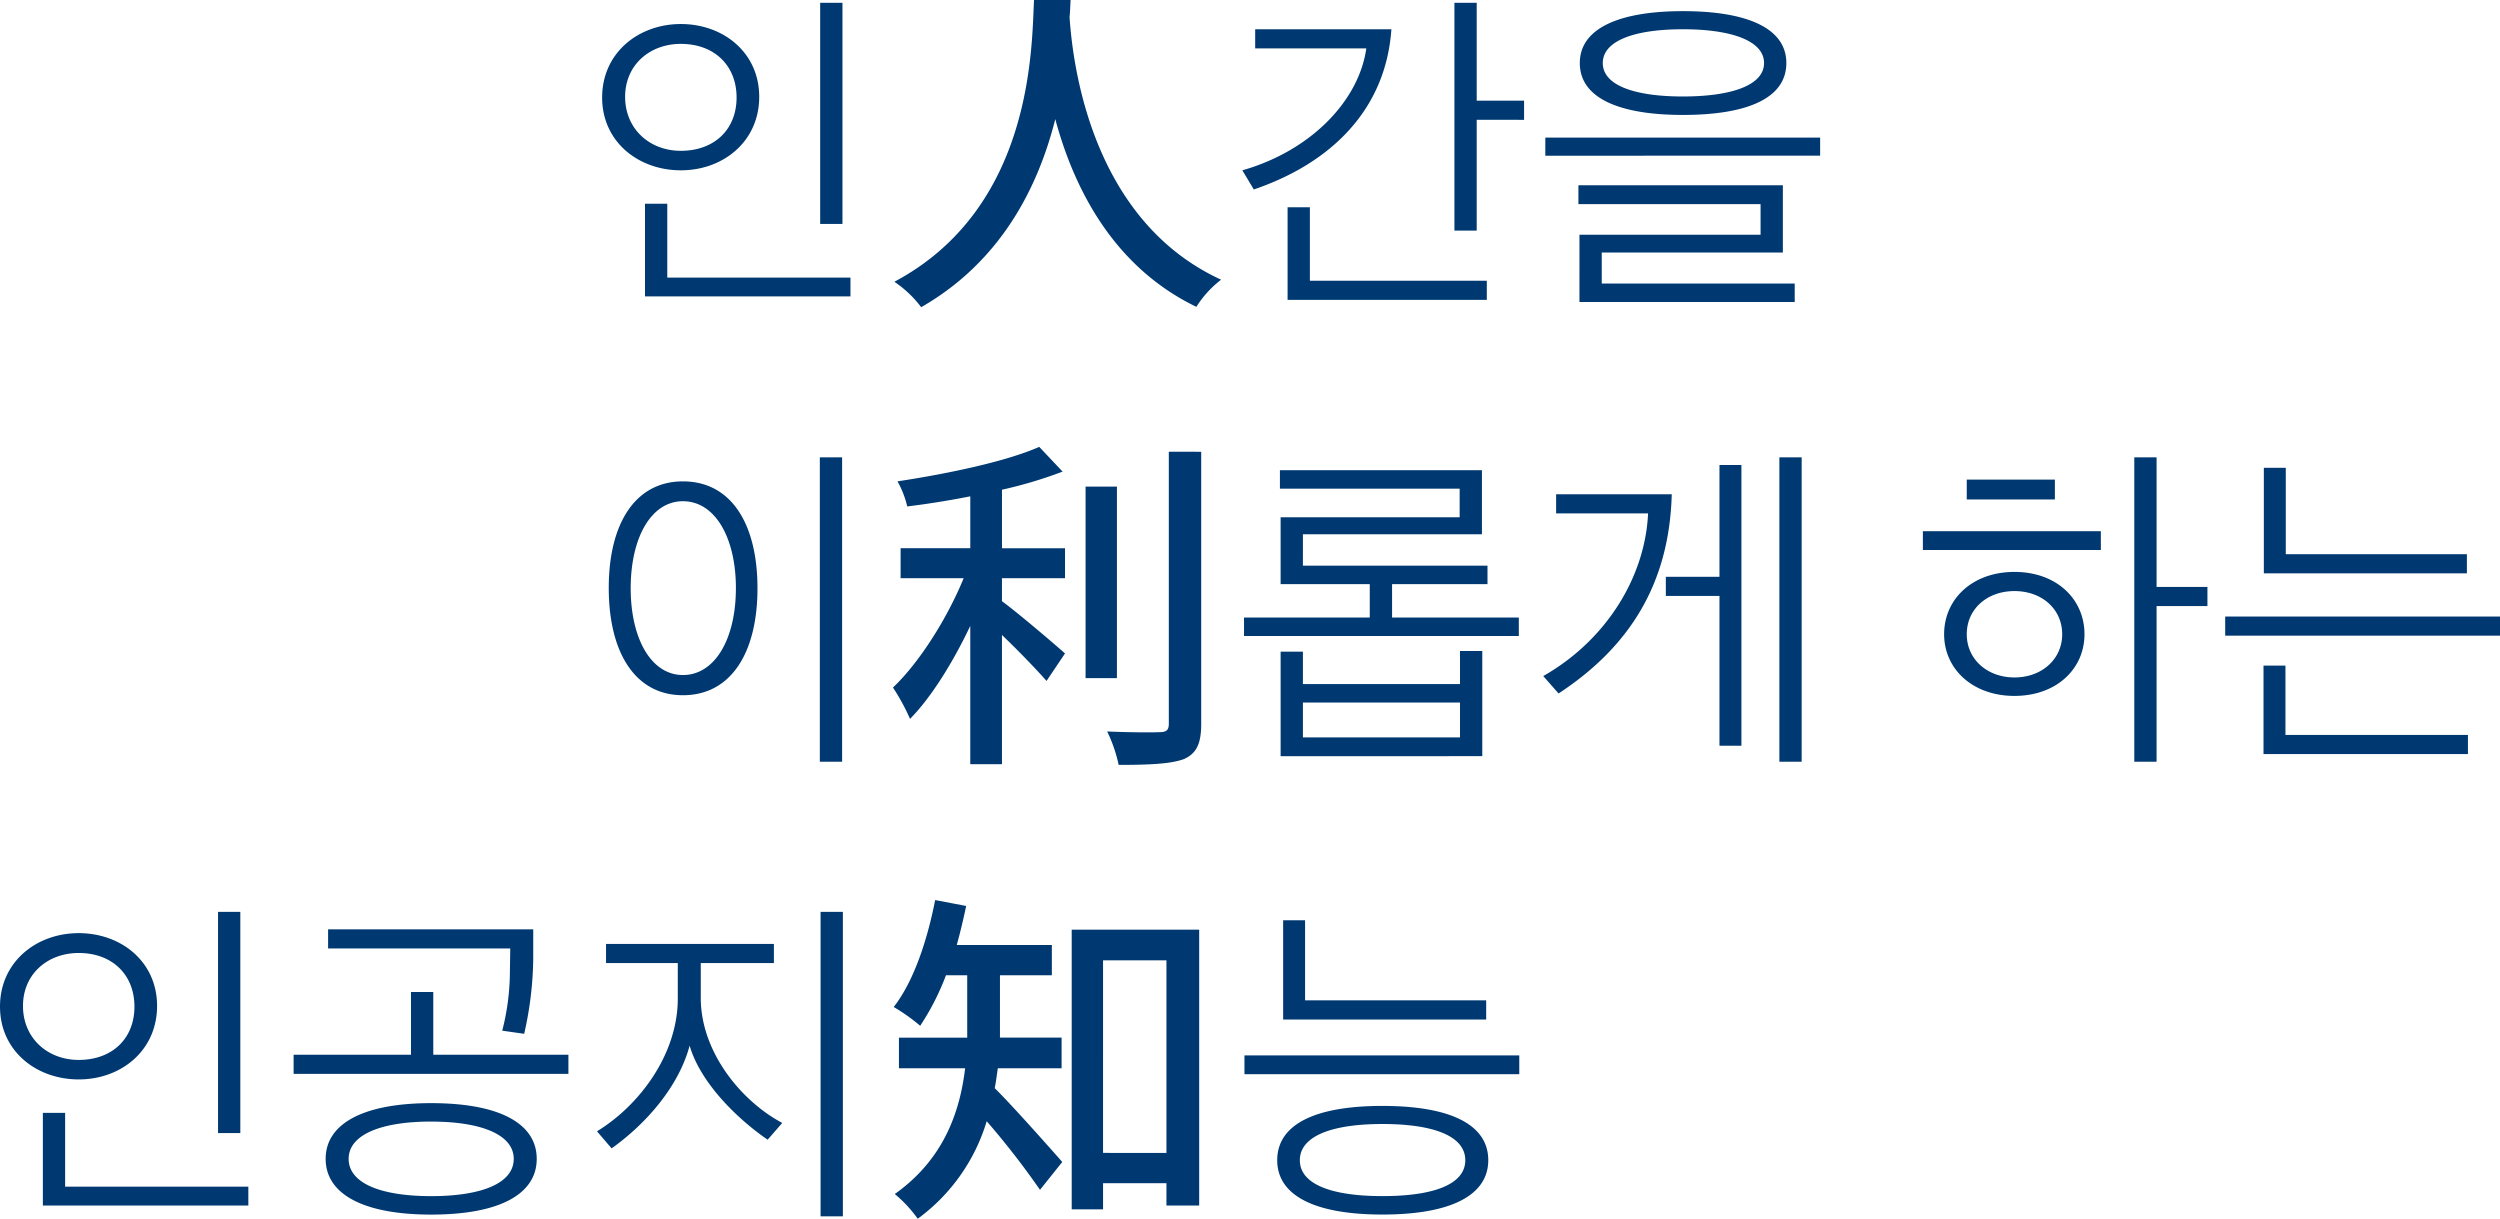
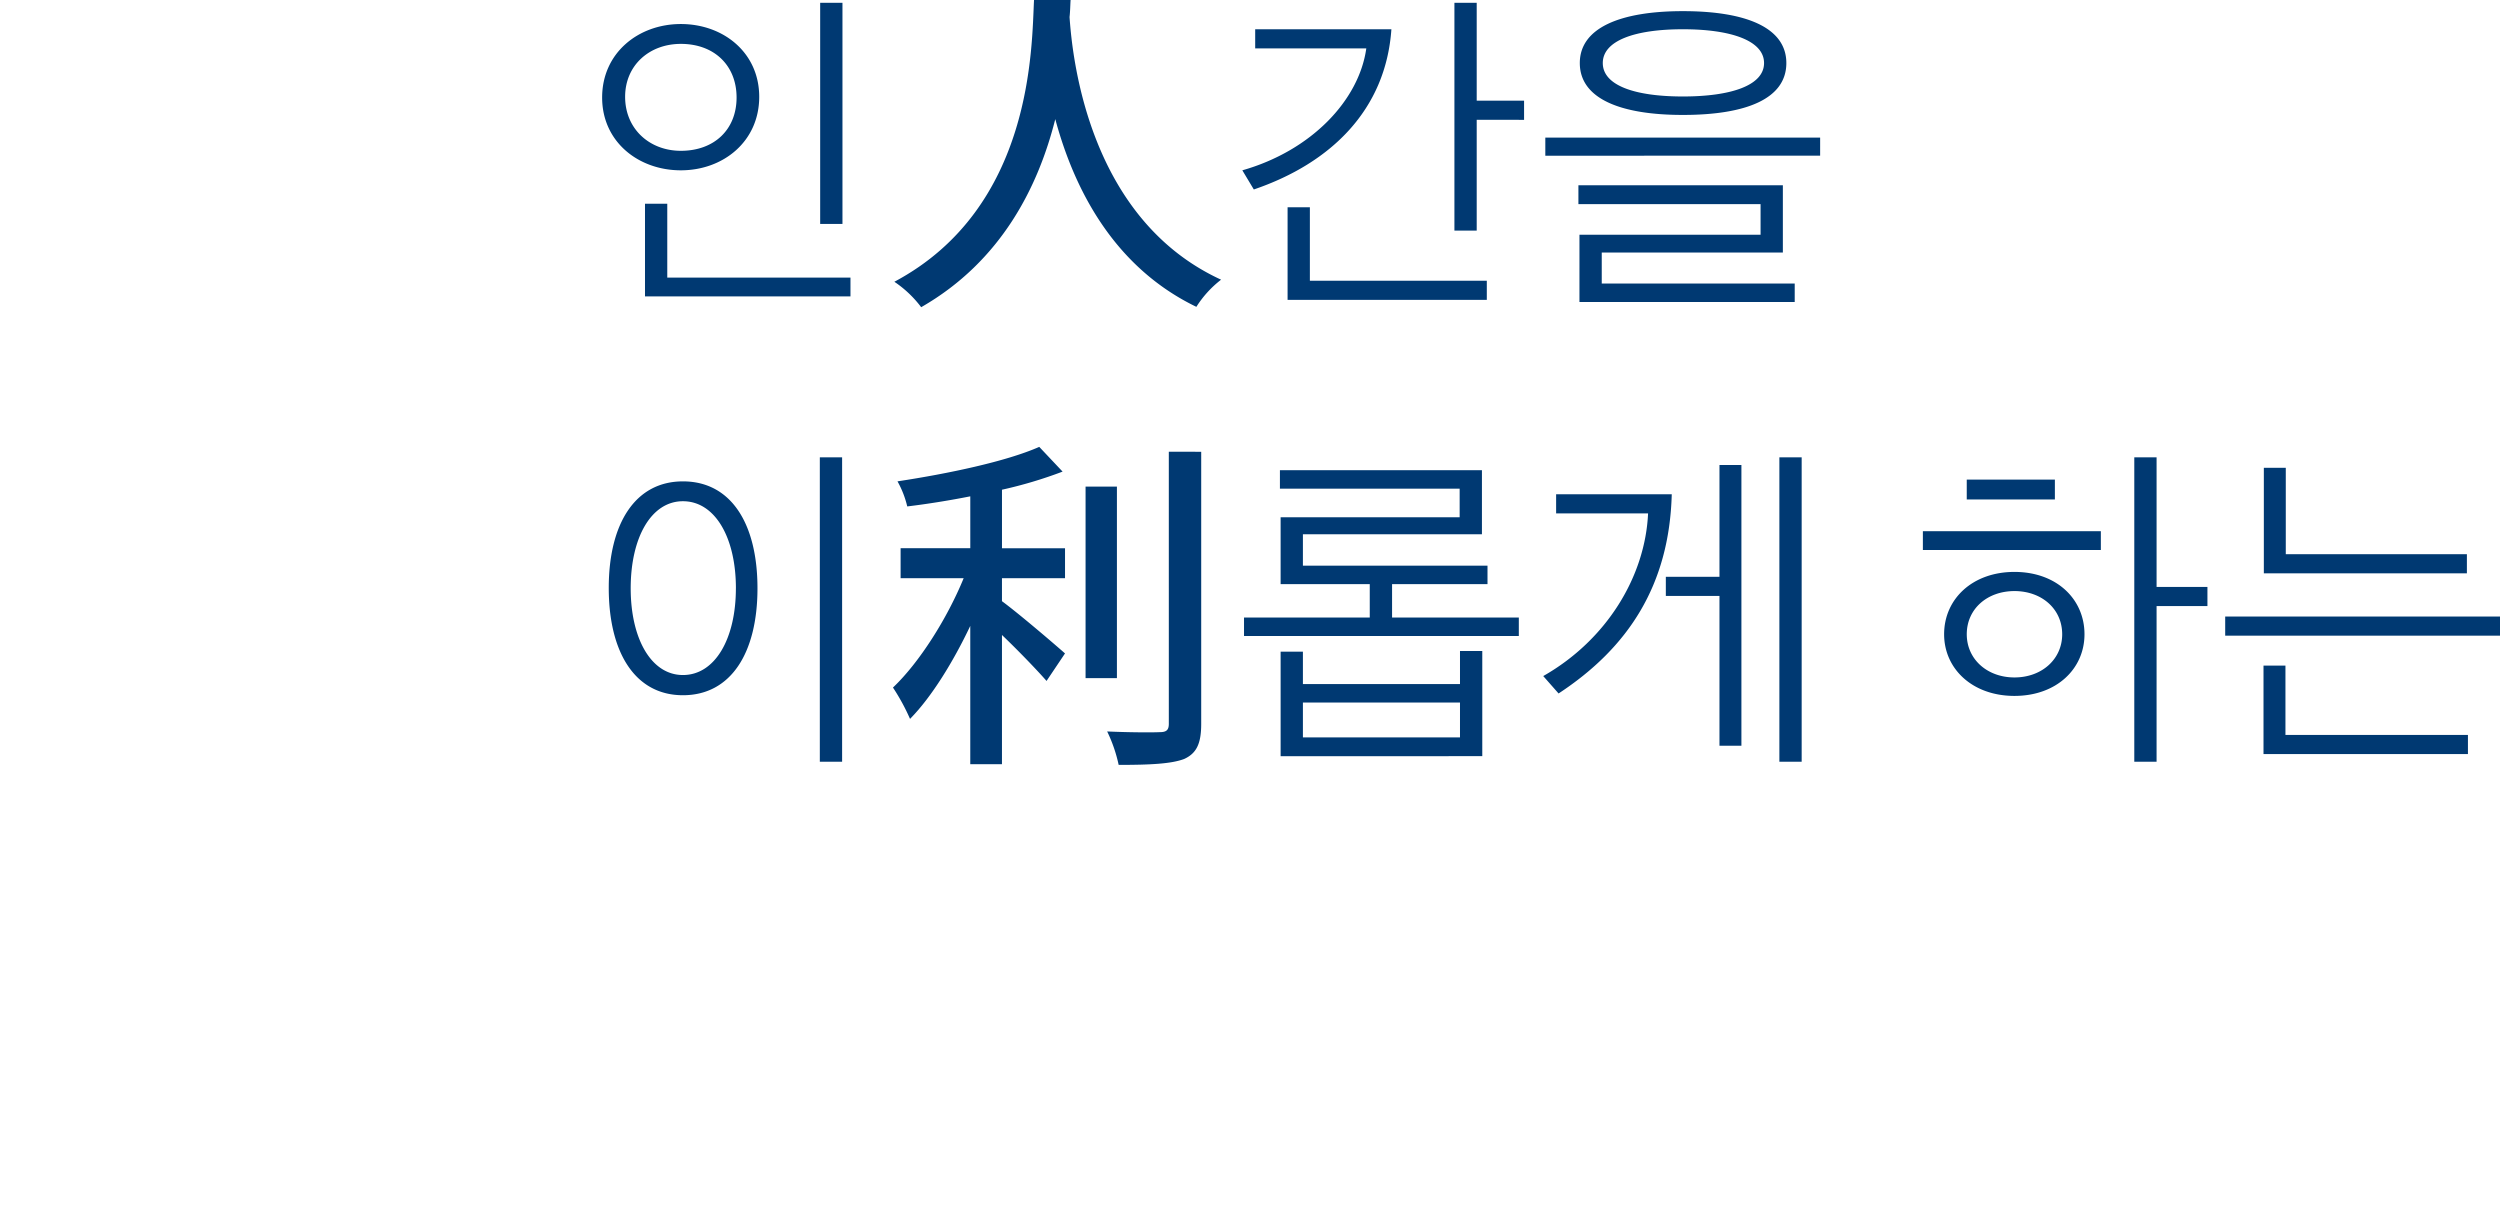
<svg xmlns="http://www.w3.org/2000/svg" width="423.491" height="206.451" viewBox="0 0 423.491 206.451">
  <g id="그룹_6505" data-name="그룹 6505" transform="translate(3217.46 2585.908)">
    <g id="그룹_6504" data-name="그룹 6504">
      <path id="패스_13015" data-name="패스 13015" d="M44.25-9.971V-47.436H40.474V-9.971ZM45.607,2.3V-.885H14.573V-13.393H10.8V2.3ZM16.874-43.837c-7.2,0-13.334,4.9-13.334,12.449,0,7.493,6.136,12.331,13.334,12.331s13.275-4.9,13.275-12.449C30.149-39,24.072-43.837,16.874-43.837Zm0,3.363c5.664,0,9.44,3.658,9.44,9.086s-3.776,9.027-9.44,9.027c-5.31,0-9.44-3.717-9.44-9.145C7.434-36.875,11.564-40.474,16.874-40.474ZM76.7-47.908c-.413,7.788-.059,35.164-23.659,47.731A18.779,18.779,0,0,1,57.584,4.13C71.272-3.717,77.467-16.461,80.3-27.73c3.068,11.387,9.617,24.9,23.9,31.8a17.775,17.775,0,0,1,4.189-4.6C86.317-10.679,83.249-37.17,82.718-45.017c.118-1.062.118-2.065.177-2.891Zm83.013,20.3v-3.245h-8.024V-47.436h-3.776V-8.85h3.776V-27.612ZM153.4,2.891V-.354H123.428V-12.8h-3.776V2.891ZM114.165-42.952v3.245h18.821c-1.239,8.85-9.381,17.346-21,20.65l1.947,3.245c13.157-4.484,22.361-13.57,23.305-27.14Zm95.7,21.417V-24.6H163.312v3.068Zm-4.307,24.78V.118H172.87V-5.133h30.68V-16.52H168.917v3.186h30.857v5.192h-30.68V3.245ZM204.14-37.229c0-5.959-6.726-8.791-17.523-8.791-10.62,0-17.464,2.832-17.464,8.791,0,6.018,6.844,8.791,17.464,8.791C197.414-28.438,204.14-31.211,204.14-37.229Zm-17.523-5.723c8.2,0,13.747,1.947,13.747,5.723s-5.546,5.664-13.747,5.664-13.57-1.888-13.57-5.664S178.416-42.952,186.617-42.952ZM44.191,81.13V29.564H40.415V81.13ZM4.661,51.689c0,10.974,4.484,18.172,12.567,18.172,8.142,0,12.626-7.2,12.626-18.113,0-10.974-4.484-18.113-12.626-18.113C9.145,33.635,4.661,40.774,4.661,51.689Zm21.535.059c0,8.555-3.54,14.691-8.968,14.691-5.369,0-8.85-6.136-8.85-14.691,0-8.614,3.481-14.75,8.85-14.75C22.656,37,26.2,43.134,26.2,51.748Zm45.076-16.7a73.627,73.627,0,0,0,10.266-3.068l-3.953-4.189c-5.605,2.478-15.458,4.543-24.013,5.841a16.271,16.271,0,0,1,1.652,4.248c3.422-.413,7.08-1,10.679-1.711v8.791H54.1v5.074H64.782c-2.773,6.785-7.493,14.278-11.977,18.526a35.513,35.513,0,0,1,2.891,5.31C59.354,70.156,63.012,64.2,65.9,58.12V81.543h5.369V59.654c2.773,2.655,5.9,5.9,7.552,7.788l3.127-4.661c-1.593-1.416-7.788-6.726-10.679-8.85V50.037H81.951V44.963H71.272Zm19.47-.531h-5.31V66.97h5.31Zm8.791-5.9V74.7c0,1.062-.413,1.416-1.534,1.416-1.18.059-4.9.059-8.909-.118a24.828,24.828,0,0,1,1.947,5.664c5.369,0,8.909-.177,11.092-1,2.065-.944,2.891-2.537,2.891-5.959V28.62Zm53.985,22.42V47.913h-31.27V42.6h30.326V31.747h-34.22v3.127H148.8v4.838H118.472V51.04h15.1V56.7h-21.3v3.127h46.551V56.7H137.352V51.04Zm-.885,29.146V62.368h-3.776v5.6H122.248V62.486h-3.776v17.7ZM148.857,77H122.248V71.1h26.609Zm57.879,4.13V29.564H202.96V81.13Zm-10.207-2.714V30.862h-3.717V49.8h-9.086v3.245h9.086v25.37Zm-11.8-42.6H165.141v3.245h15.576c-.472,10.62-6.962,21.417-17.759,27.553l2.6,2.95C177.413,61.778,184.316,51.158,184.729,35.818Zm90.742,18.939V51.512h-8.614V29.564h-3.776V81.13h3.776V54.757ZM249.629,36.7V33.34H234.7V36.7Zm7.788,8.555V42.072H227.268v3.186Zm-2.773,14.278c0-5.959-4.72-10.561-11.859-10.561s-11.918,4.6-11.918,10.561c0,5.841,4.779,10.443,11.918,10.443S254.644,65.377,254.644,59.536Zm-3.776,0c0,4.248-3.481,7.316-8.083,7.316s-8.083-3.068-8.083-7.316c0-4.307,3.481-7.316,8.083-7.316S250.868,55.229,250.868,59.536Zm74.163.236V56.527H278.48v3.245ZM319.6,79.832V76.587H288.687V64.846H284.97V79.832Zm-.177-30.621V45.966h-30.68V31.334h-3.717V49.211Z" transform="translate(-3119 -2538)" fill="#003972" />
-       <path id="패스_13016" data-name="패스 13016" d="M44.25,144.029V106.564H40.474v37.465ZM45.607,156.3v-3.186H14.573V140.607H10.8V156.3ZM16.874,110.163c-7.2,0-13.334,4.9-13.334,12.449,0,7.493,6.136,12.331,13.334,12.331s13.275-4.9,13.275-12.449C30.149,115,24.072,110.163,16.874,110.163Zm0,3.363c5.664,0,9.44,3.658,9.44,9.086s-3.776,9.027-9.44,9.027c-5.31,0-9.44-3.717-9.44-9.145C7.434,117.125,11.564,113.526,16.874,113.526ZM94.459,148.4c0-5.9-6.136-9.44-17.877-9.44-11.623,0-17.877,3.54-17.877,9.44s6.254,9.44,17.877,9.44C88.323,157.835,94.459,154.295,94.459,148.4Zm-17.877-6.313c8.555,0,13.983,2.242,13.983,6.313,0,4.13-5.428,6.313-13.983,6.313S62.6,152.525,62.6,148.4C62.6,144.324,68.027,142.082,76.582,142.082ZM99.828,134v-3.245H76.936v-10.62H73.16v10.62H53.277V134Zm-5.959-24.485H59.118v3.245H89.975l-.059,3.894a40.655,40.655,0,0,1-1.3,10.03l3.717.531a59.4,59.4,0,0,0,1.534-12.862Zm42.185,32.8c-6.9-3.658-13.806-11.977-13.806-21.181v-5.9h12.39v-3.245H106.2v3.245h12.154v6.018c0,9.381-6.431,18.054-13.688,22.479l2.478,2.891c5.959-4.248,11.387-10.561,13.216-17.4,1.888,6.49,8.378,12.626,13.216,15.93Zm6.49-35.754V158.13h3.776V106.564Zm40.828,26.491v-5.192H172.929V117.3h8.791v-5.133H165.613c.59-2.124,1.121-4.366,1.593-6.608l-5.251-1c-1.357,6.9-3.658,13.806-7.021,18.113a32.051,32.051,0,0,1,4.484,3.186,42.883,42.883,0,0,0,4.366-8.555h3.6v10.561H155.819v5.192h11.21c-.885,7.375-3.6,15.4-11.918,21.3A21.888,21.888,0,0,1,159,158.543a31.761,31.761,0,0,0,11.682-16.52,134.793,134.793,0,0,1,9.027,11.623l3.776-4.72c-1.711-1.947-8.5-9.617-11.446-12.508.236-1.121.354-2.242.531-3.363Zm7.021,14.337V114.765h10.738v32.627Zm-5.31-37.819V156.95h5.31v-4.425h10.738V156.3h5.546V109.573ZM260.9,134.058v-3.186H214.347v3.186Zm-5.251,14.573c0-5.9-6.136-9.2-17.936-9.2-11.741,0-17.818,3.3-17.818,9.2,0,5.841,6.077,9.2,17.818,9.2C249.511,157.835,255.647,154.472,255.647,148.631Zm-17.936-6.136c8.732,0,14.042,2.065,14.042,6.136s-5.31,6.077-14.042,6.077c-8.614,0-13.983-2.006-13.983-6.077S229.1,142.495,237.711,142.495Zm17.582-17.7V121.55h-30.68V107.98H220.9v16.815Z" transform="translate(-3221 -2538)" fill="#003972" />
    </g>
  </g>
</svg>